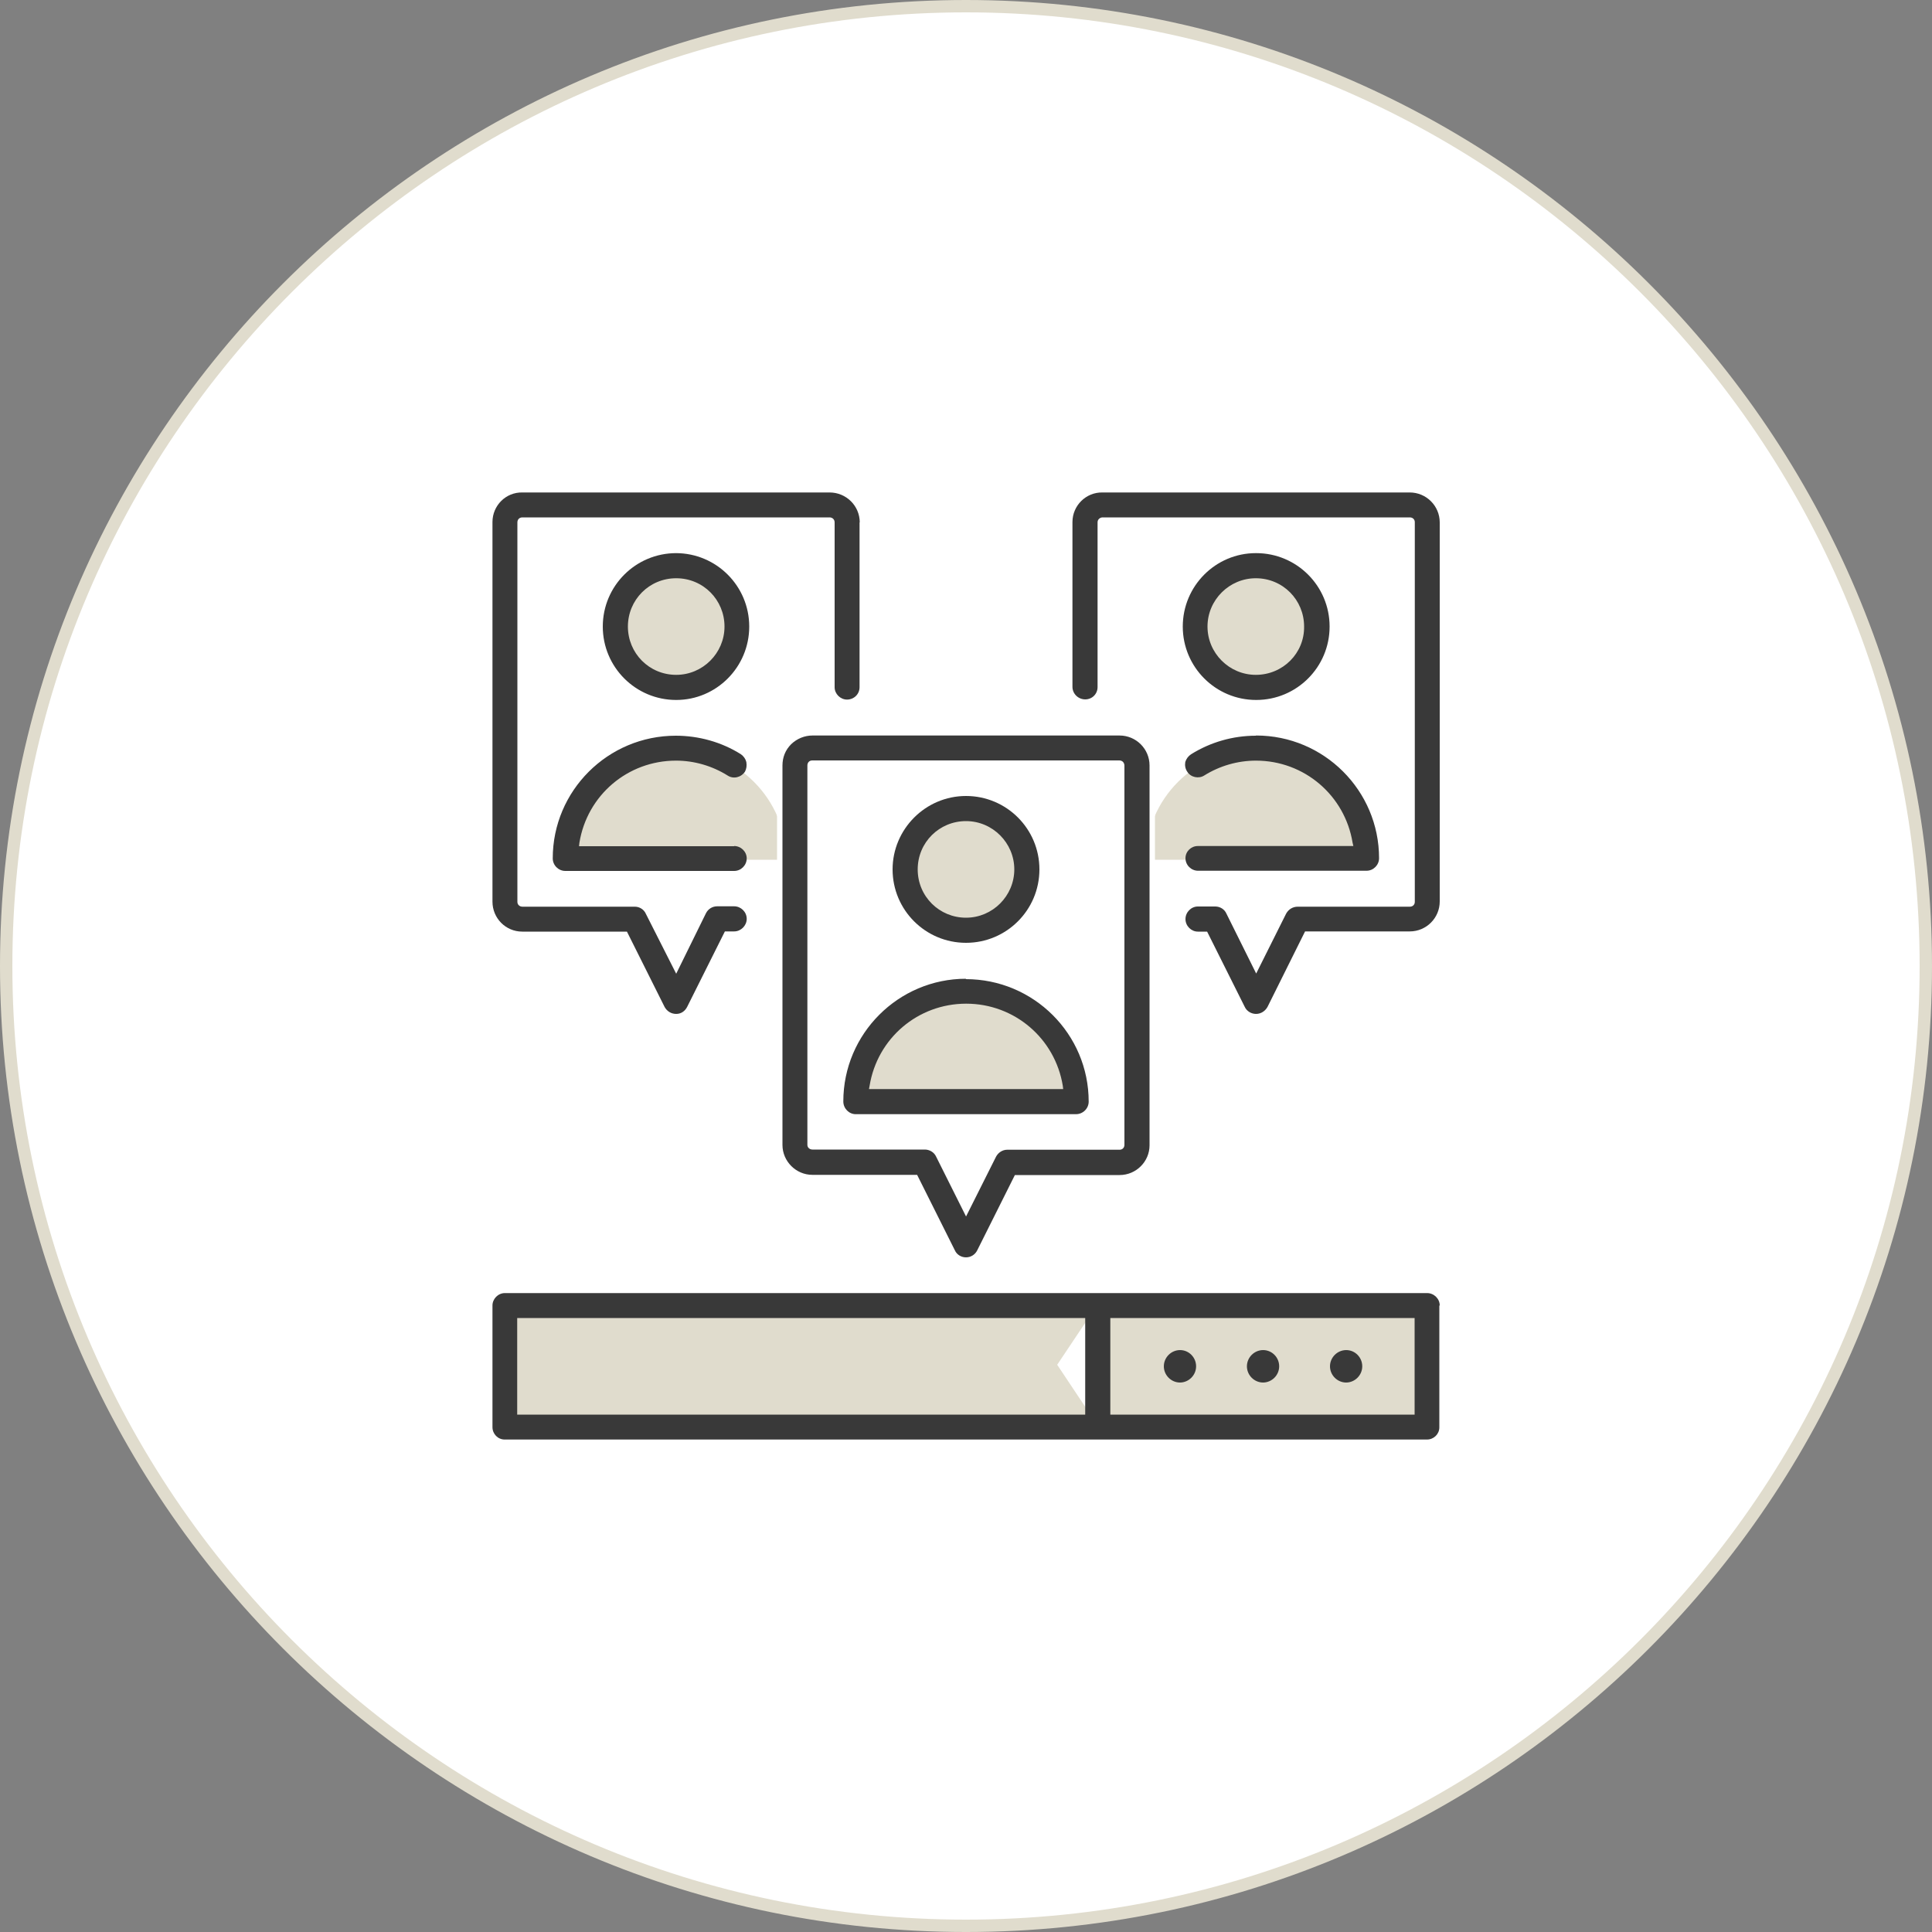
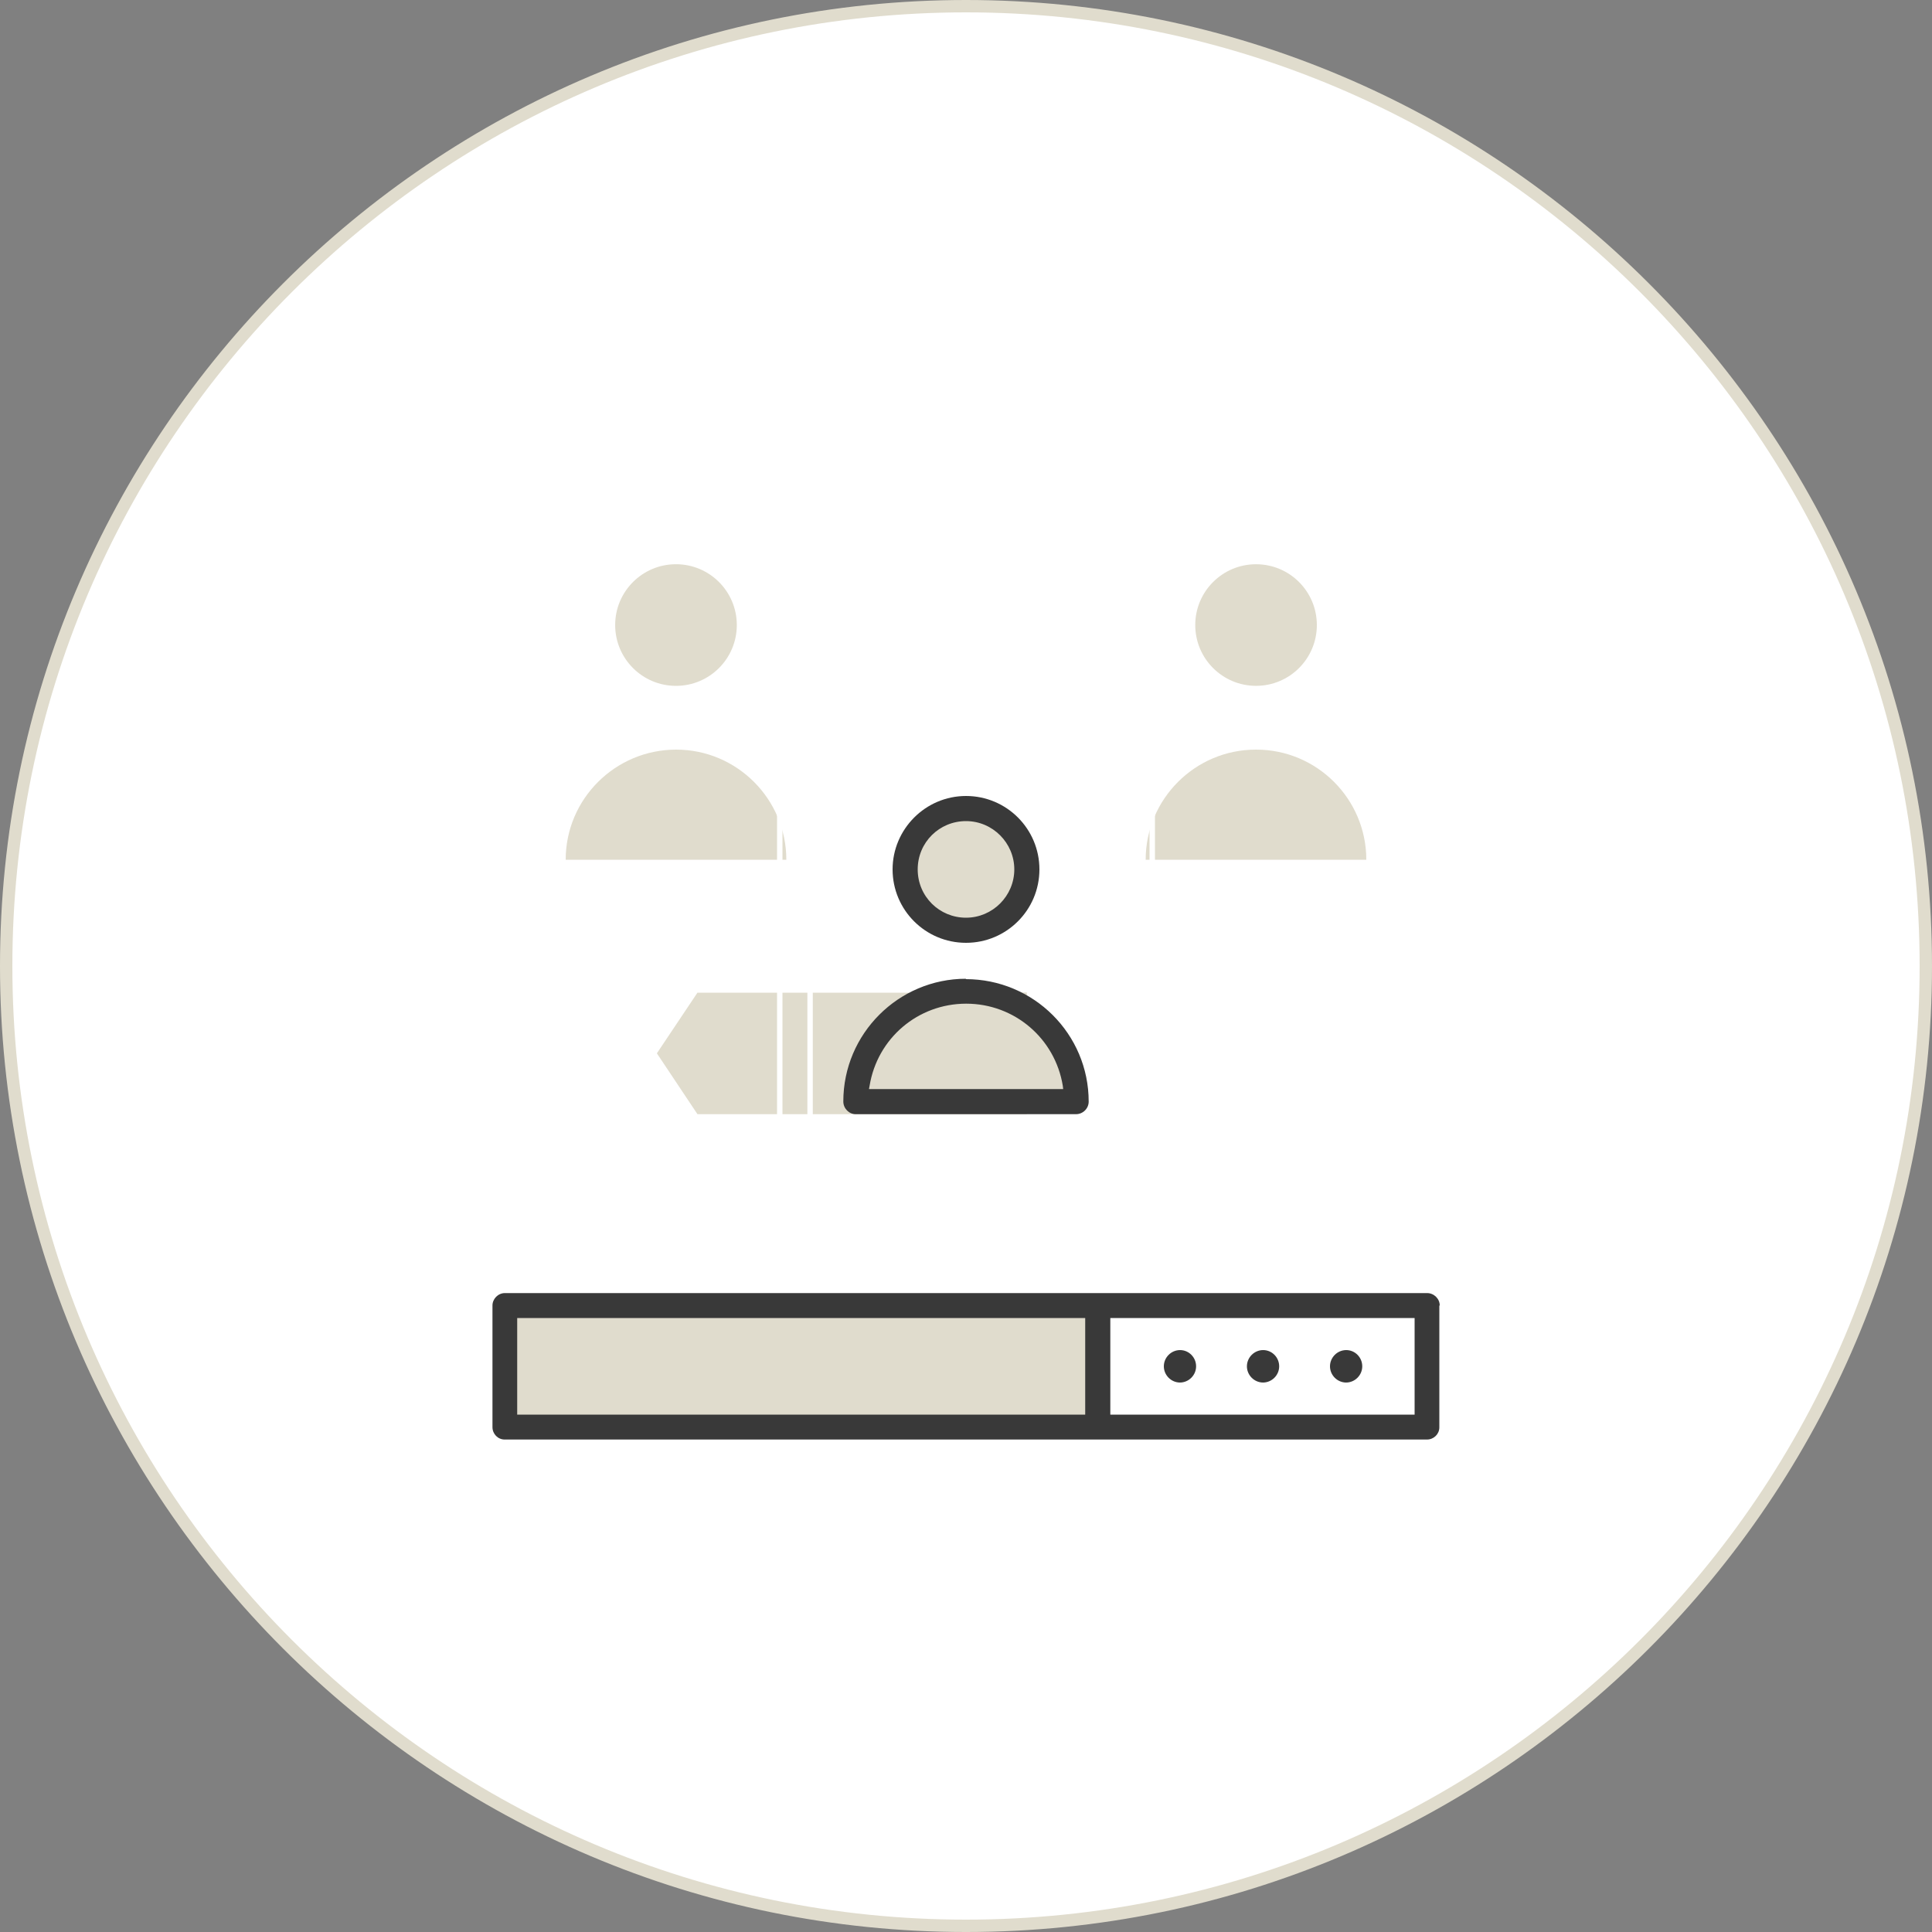
<svg xmlns="http://www.w3.org/2000/svg" width="100" height="99.999">
  <rect width="100%" height="100%" fill="#808080" stroke="none" />
  <circle cx="50" cy="50" r="49.68" fill="#fff" />
  <path fill="#E0DCCD" d="M50 100C22.43 100 0 77.57 0 50S22.43 0 50 0s50 22.43 50 50-22.43 50-50 50zM50 .64C22.78.64.64 22.78.64 50S22.78 99.36 50 99.36 99.36 77.22 99.36 50 77.22.64 50 .64z" />
  <circle cx="34.989" cy="32.352" r="3.148" fill="#E0DCCD" />
  <path fill="#E0DCCD" d="M35 38.8c-3.16 0-5.72 2.56-5.72 5.7H40.7c0-3.14-2.56-5.7-5.7-5.7z" />
  <circle cx="65.013" cy="32.352" r="3.147" fill="#E0DCCD" />
  <path fill="#E0DCCD" d="M65 38.8c-3.14 0-5.7 2.56-5.7 5.7h11.42c0-3.14-2.55-5.7-5.7-5.7z" />
  <circle cx="50.001" cy="45.036" r="3.147" fill="#E0DCCD" />
-   <path fill="#E0DCCD" d="M50 51.38c-3.15 0-5.7 2.56-5.7 5.7h11.4c0-3.14-2.55-5.7-5.7-5.7zM70.72 67.5h-13.9l-2.1 3.14 2.1 3.15h17.05v-6.3zM26.13 67.5h30.7v6.3h-30.7z" />
-   <path fill="#393939" d="M44.5 27.04c0-.86-.7-1.55-1.56-1.55h-15.9c-.86-.02-1.55.68-1.55 1.53v19.65c0 .85.68 1.55 1.54 1.55h5.42l1.95 3.9c.12.22.34.36.6.36s.46-.15.57-.37l1.95-3.9H38c.35 0 .65-.3.65-.65 0-.36-.3-.65-.65-.65h-.88c-.25 0-.47.14-.58.36L35 50.4l-1.57-3.1c-.1-.23-.33-.37-.57-.37h-5.82c-.14 0-.26-.1-.26-.25V27.04c0-.15.1-.26.26-.26h15.9c.14 0 .26.1.26.26v8.53c0 .35.3.64.64.64.36 0 .65-.28.65-.64v-8.53zM35 28.63c-2.1 0-3.8 1.7-3.8 3.8 0 2.1 1.7 3.8 3.8 3.8 2.08 0 3.78-1.7 3.78-3.8 0-2.1-1.7-3.8-3.8-3.8zm0 6.3c-1.4 0-2.5-1.12-2.5-2.5s1.1-2.5 2.5-2.5 2.5 1.12 2.5 2.5-1.13 2.5-2.5 2.5zM38 43.8h-8.03l.02-.18c.4-2.46 2.5-4.25 5-4.25.94 0 1.87.27 2.67.77.3.2.7.1.9-.2.08-.15.1-.32.07-.5-.04-.16-.14-.3-.28-.4-1-.63-2.18-.96-3.37-.96-3.52 0-6.37 2.85-6.37 6.35 0 .36.3.65.65.65H38c.36 0 .65-.3.65-.65 0-.35-.3-.64-.65-.64zM74.52 27.04c0-.86-.7-1.55-1.55-1.55h-15.9c-.86-.02-1.56.68-1.56 1.53v8.53c0 .36.3.65.66.65s.64-.28.64-.64v-8.53c0-.14.12-.25.26-.25h15.9c.15 0 .26.1.26.25v19.65c0 .14-.1.25-.26.25h-5.8c-.26 0-.48.14-.6.36l-1.55 3.1-1.54-3.1c-.1-.23-.33-.37-.58-.37H62c-.35 0-.64.3-.64.65 0 .36.3.65.64.65h.48l1.95 3.9c.1.22.34.36.58.36.26 0 .48-.15.6-.37l1.94-3.9h5.42c.86 0 1.55-.7 1.55-1.55V27.04zM65 28.63c-2.08 0-3.78 1.7-3.78 3.8 0 2.1 1.7 3.8 3.8 3.8 2.1 0 3.8-1.7 3.8-3.8 0-2.1-1.7-3.8-3.8-3.8zm0 6.3c-1.37 0-2.5-1.12-2.5-2.5s1.13-2.5 2.5-2.5c1.4 0 2.5 1.12 2.5 2.5.02 1.38-1.1 2.5-2.5 2.5zM65 38.08c-1.18 0-2.34.33-3.35.96-.15.1-.25.24-.3.4-.03.18 0 .35.1.5.18.3.6.38.88.2.8-.5 1.73-.77 2.68-.77 2.5 0 4.6 1.8 5 4.25l.04.17H62c-.35 0-.64.28-.64.63 0 .36.3.65.65.65h8.72c.36 0 .65-.3.65-.65 0-3.5-2.85-6.35-6.36-6.35zM40.36 39.62v19.64c0 .93.76 1.7 1.7 1.7h5.32l1.92 3.82c.13.26.4.43.7.43s.57-.16.7-.42l1.92-3.83h5.33c.93 0 1.7-.76 1.7-1.7V39.63c0-.94-.77-1.7-1.7-1.7h-15.9c-.93 0-1.7.76-1.7 1.7zm17.7 0v19.64c0 .06-.04.1-.1.1h-5.83c-.3 0-.57.18-.7.45L50 62.68l-1.43-2.86c-.13-.26-.4-.43-.7-.43h-5.82c-.07 0-.12-.05-.12-.1V39.6c0-.05.05-.1.12-.1h15.9c.07 0 .12.05.12.12z" />
+   <path fill="#E0DCCD" d="M50 51.38c-3.15 0-5.7 2.56-5.7 5.7h11.4c0-3.14-2.55-5.7-5.7-5.7zh-13.9l-2.1 3.14 2.1 3.15h17.05v-6.3zM26.13 67.5h30.7v6.3h-30.7z" />
  <path fill="#fff" d="M50 65.35c-.35 0-.67-.2-.83-.5l-1.87-3.76h-5.25c-1 0-1.83-.83-1.83-1.84V39.62c0-1 .82-1.83 1.83-1.83h15.9c1 0 1.83.8 1.83 1.82v19.64c0 1-.82 1.83-1.83 1.83H52.7l-1.87 3.74c-.16.3-.48.5-.83.5zm-7.95-27.28c-.4 0-.8.16-1.1.45-.3.3-.45.68-.45 1.1v19.64c0 .85.7 1.55 1.55 1.55h5.42l1.95 3.9c.1.23.33.37.58.37.25 0 .47-.14.58-.36l1.95-3.9h5.42c.86 0 1.55-.7 1.55-1.54V39.62c0-.86-.7-1.55-1.55-1.55h-15.9zM50 62.96l-1.55-3.1c-.1-.22-.34-.36-.58-.36h-5.82c-.14 0-.26-.1-.26-.24V39.62c0-.15.1-.26.25-.26h15.9c.07 0 .14.03.18.07.05.05.08.12.08.2v19.63c0 .14-.1.25-.25.25h-5.82c-.24 0-.47.15-.58.37L50 62.97zm-7.93-3.74h5.8c.35 0 .67.2.83.52l1.3 2.6 1.3-2.6c.16-.32.48-.52.83-.52h5.8v-19.6H42.07v19.6z" />
  <path fill="#393939" d="M50 41.2c-2.1 0-3.8 1.72-3.8 3.8 0 2.1 1.7 3.8 3.8 3.8 2.1 0 3.8-1.7 3.8-3.8 0-2.1-1.7-3.8-3.8-3.8zm0 6.3c-1.38 0-2.5-1.1-2.5-2.5s1.12-2.5 2.5-2.5 2.5 1.13 2.5 2.5-1.12 2.5-2.5 2.5zM50 50.66c-3.5 0-6.35 2.85-6.35 6.35 0 .37.3.66.64.66h11.4c.37 0 .66-.3.66-.65 0-3.5-2.85-6.34-6.36-6.34zm-5.02 5.7l.03-.16c.4-2.46 2.5-4.25 5-4.25s4.6 1.8 5 4.25l.02.17H44.98zM65.37 71.56c.46 0 .84-.38.84-.84s-.37-.84-.83-.84-.84.38-.84.84.38.84.84.84zM61.07 71.56c.46 0 .84-.38.84-.84s-.37-.84-.83-.84-.84.38-.84.84.38.84.84.84zM69.67 71.56c.46 0 .84-.38.84-.84s-.37-.84-.83-.84c-.46 0-.84.38-.84.84s.38.84.84.84zM74.52 67.57c0-.35-.3-.64-.65-.64H26.13c-.35 0-.64.3-.64.64v6.3c0 .35.28.64.63.64h47.74c.35 0 .64-.28.64-.63v-6.3zm-18.35 5.65h-29.4v-5h29.4v5zm17.05 0H57.47v-5h15.75v5z" />
</svg>